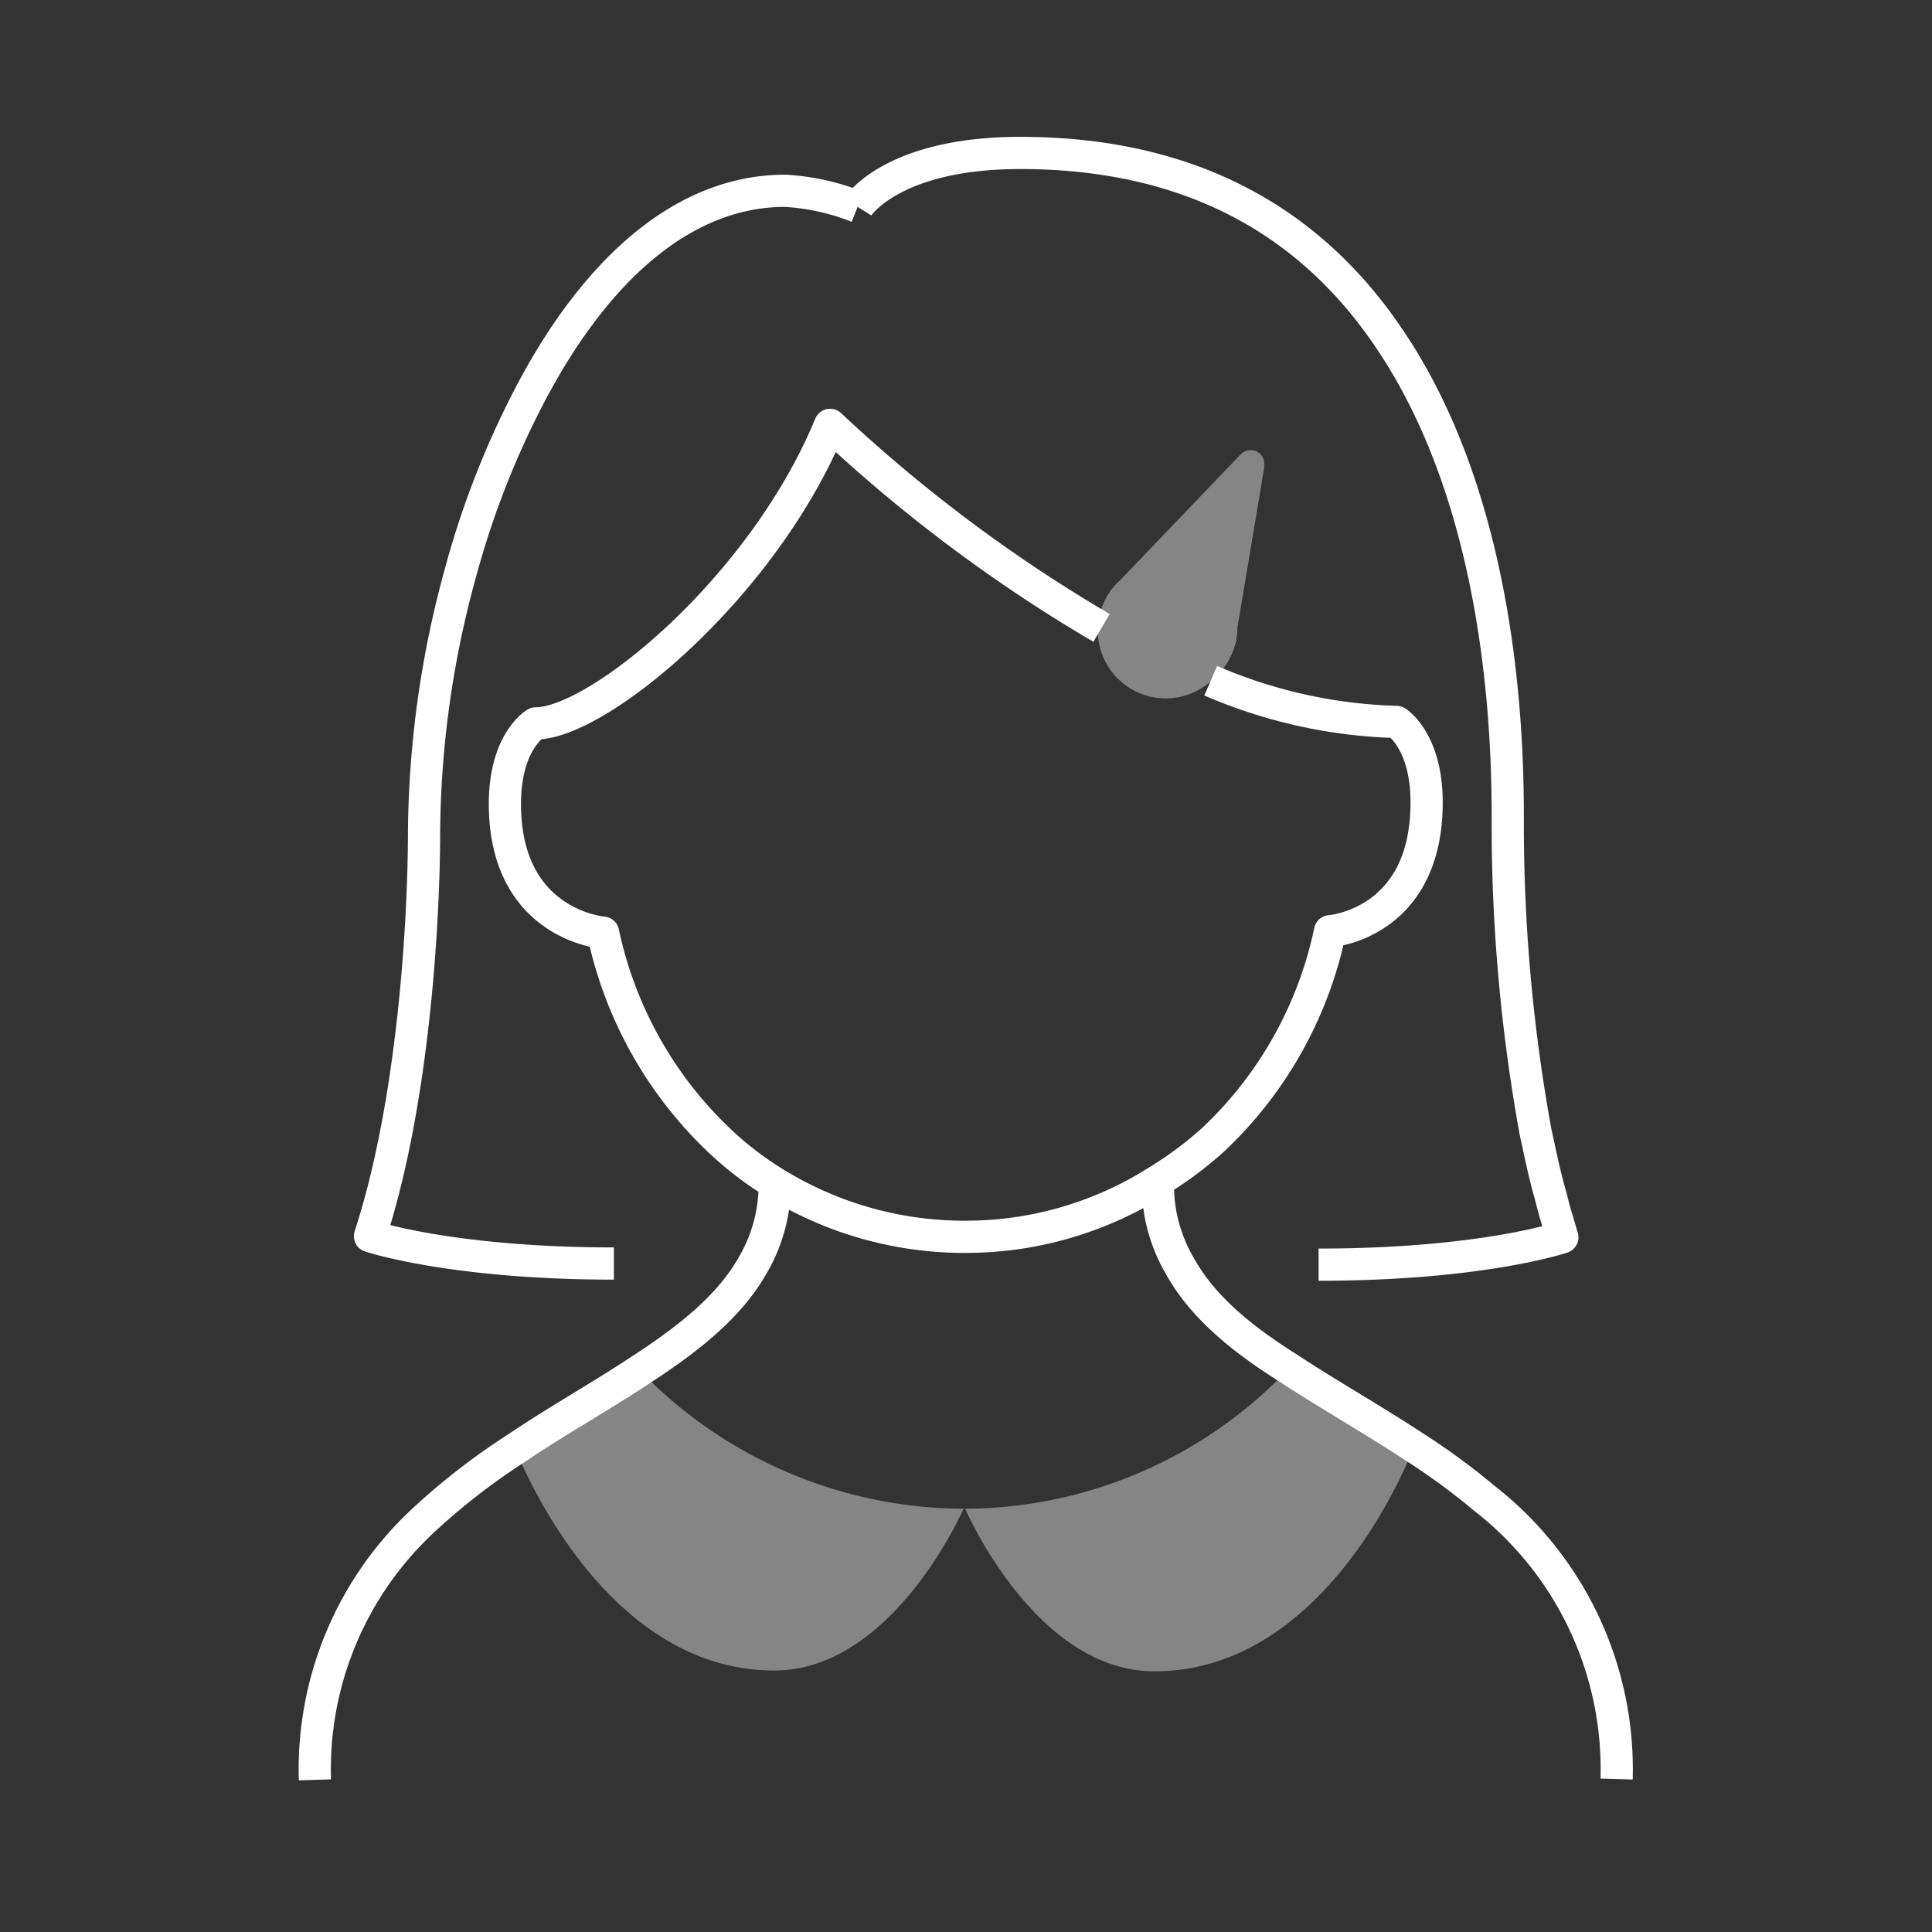
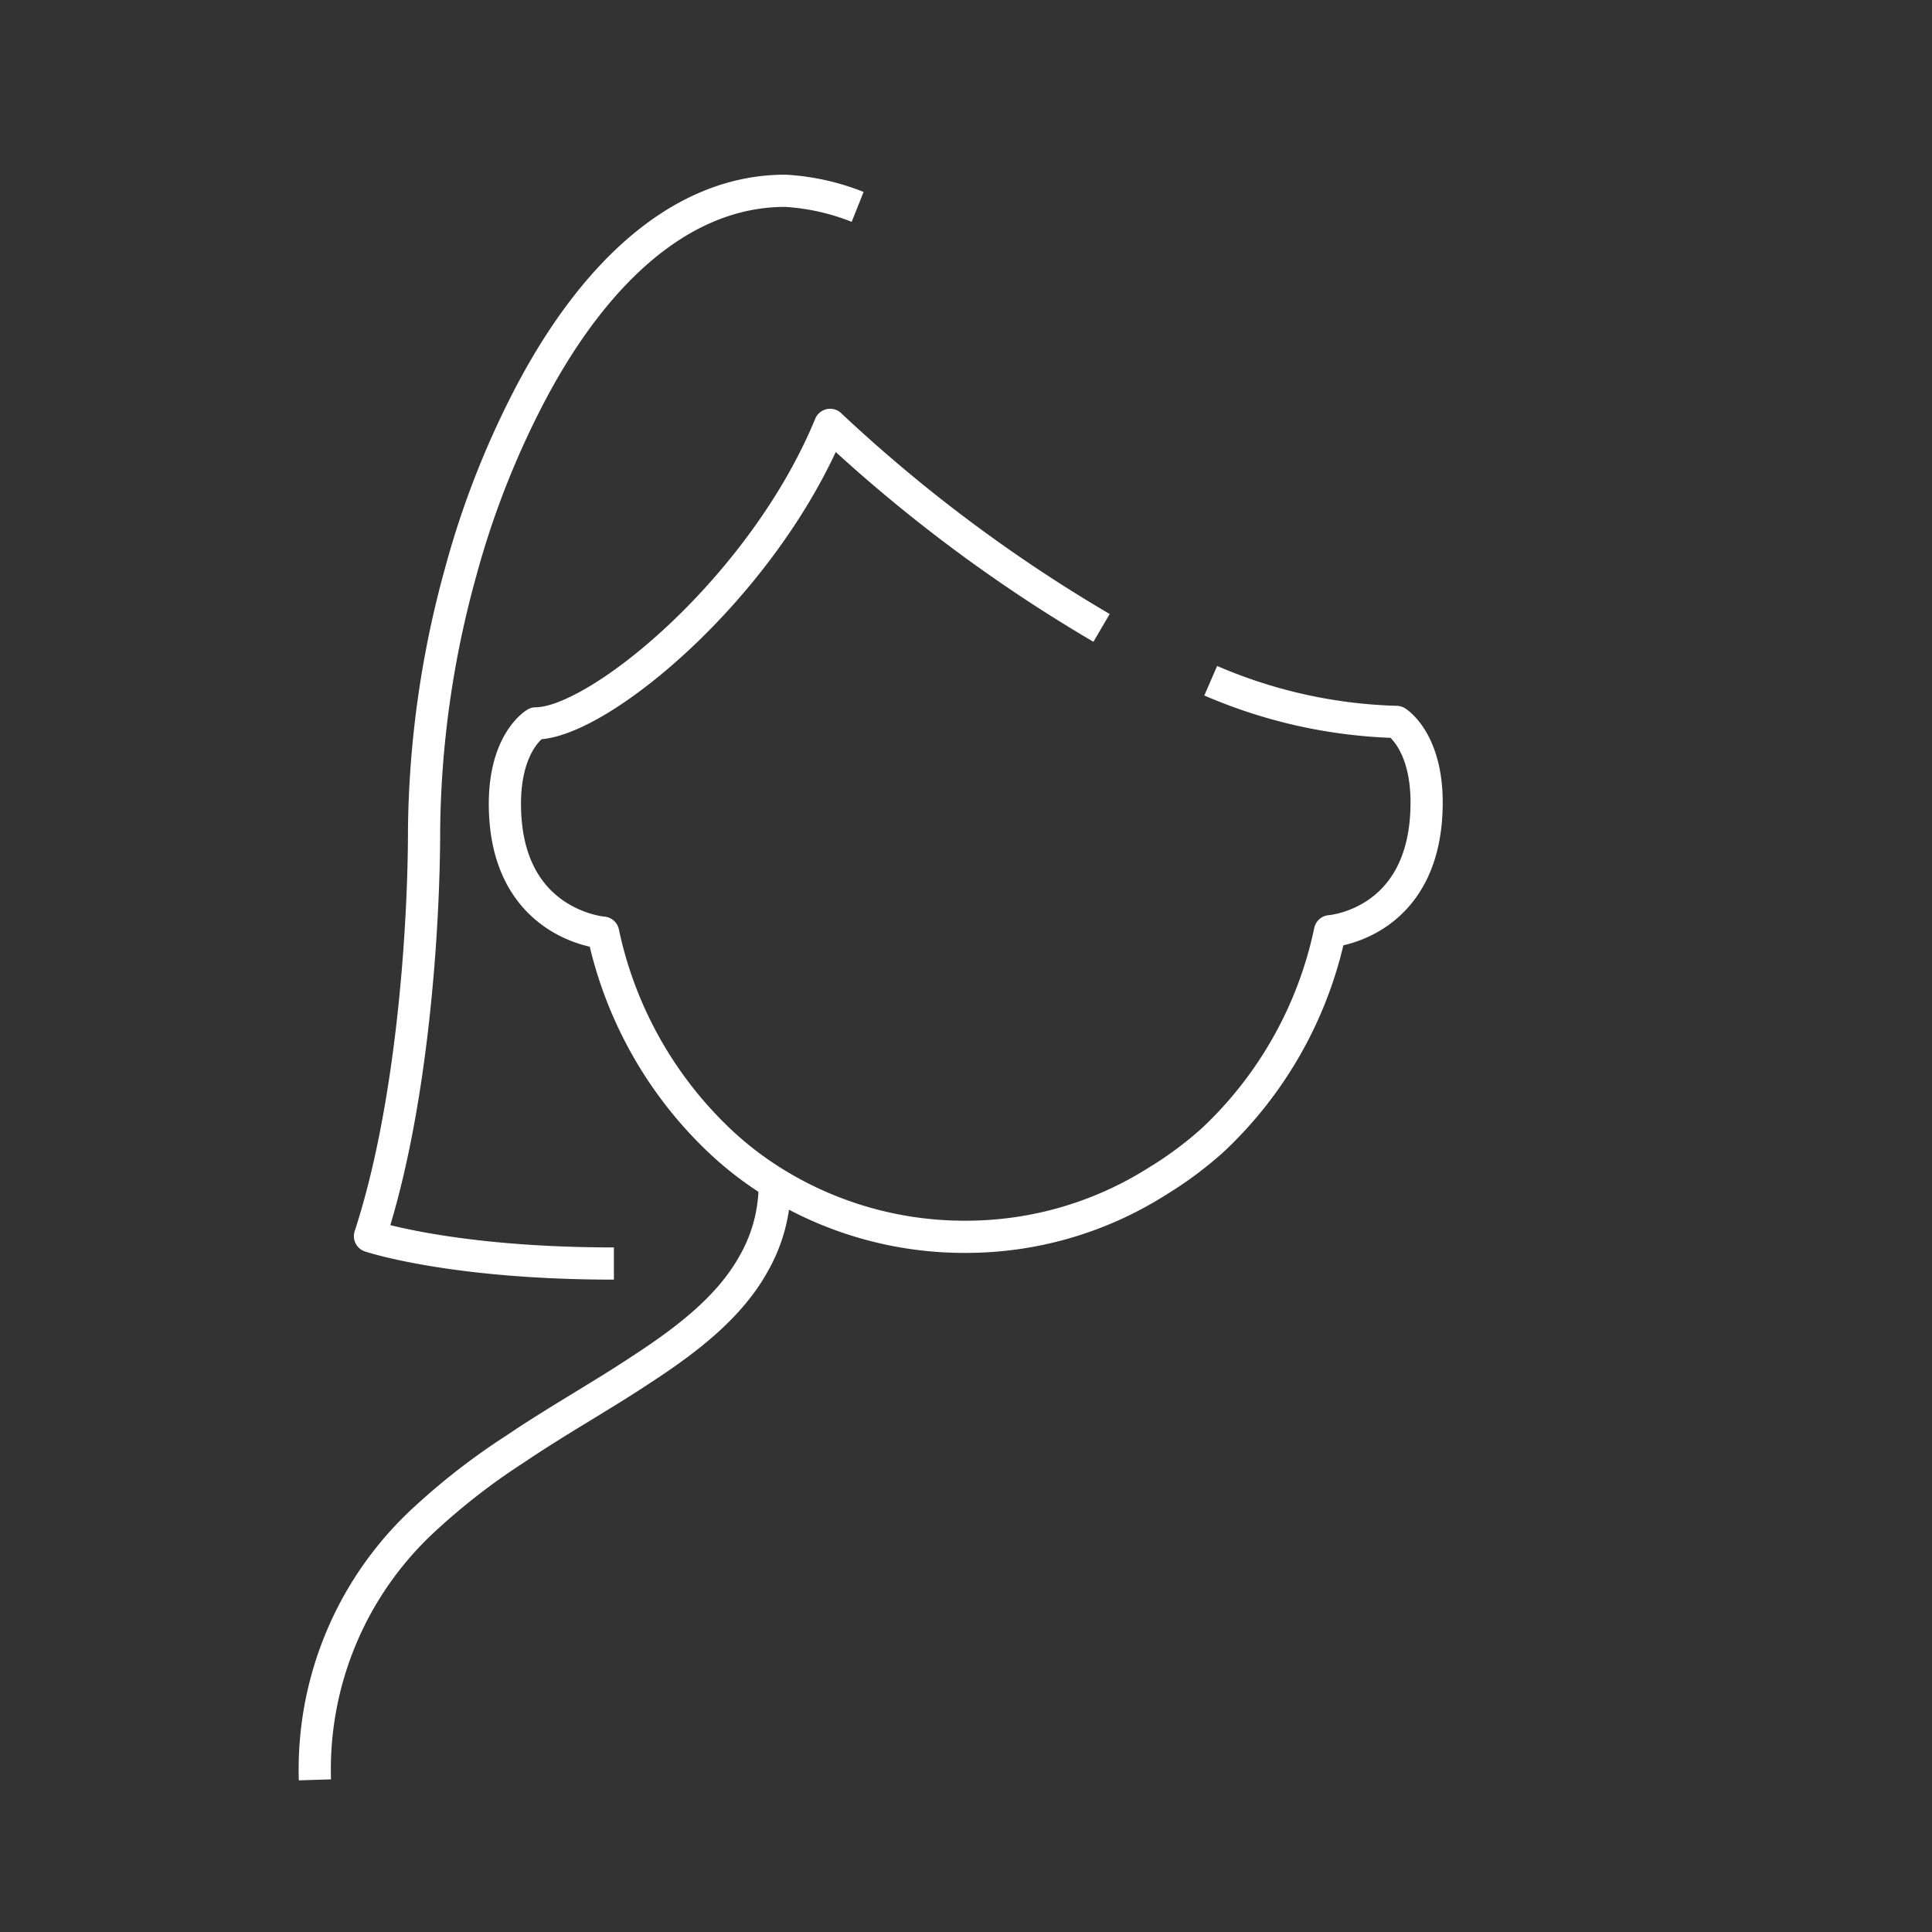
<svg xmlns="http://www.w3.org/2000/svg" width="120" height="120" viewBox="0 0 120 120">
  <rect x="0" y="0" width="120" height="120" fill="#333333" stroke="none" />
  <g id="Content">
    <g>
-       <path d="M59.87,93.66s-4.36,10.1-11.79,10.1C37.59,103.76,32.43,91,32,90a.11.11,0,0,1,0-.07l7.79-4.76a28.08,28.08,0,0,0,20.08,8.54H60a27.82,27.82,0,0,0,20-8.65l7.79,4.87s-5.12,13.88-16.09,13.88c-7.42,0-11.75-10.1-11.75-10.1" fill="#fff" opacity="0.4" />
      <path d="M75.2,42.28a31.18,31.18,0,0,0,11.54,2.56s1.87,1.15,1.87,5c0,7.57-6,8-6,8a24.72,24.72,0,0,1-7.25,12.94,22.82,22.82,0,0,1-3.43,2.56A22.19,22.19,0,0,1,60,76.82a22.44,22.44,0,0,1-11.9-3.35,21,21,0,0,1-3.39-2.6,24.89,24.89,0,0,1-7.25-12.94s-6.1-.47-6.1-8c0-3.9,1.92-5,1.92-5,3.86,0,14.1-8.4,18.28-18.54A94.25,94.25,0,0,0,68.42,39" fill="none" stroke="#fff" stroke-linejoin="round" stroke-width="2" />
-       <path d="M100.41,110.5a21.32,21.32,0,0,0-8.23-17.45,42,42,0,0,0-4.32-3.17c-2.63-1.73-5.38-3.28-7.79-4.87-3-1.88-5.45-3.9-6.85-6.49a9.9,9.9,0,0,1-1.3-5" fill="none" stroke="#fff" stroke-linejoin="round" stroke-width="2" />
      <path d="M48.12,73.47a9.9,9.9,0,0,1-1.3,5c-1.45,2.63-4,4.65-7,6.6C37.37,86.7,34.63,88.22,32,90a41.08,41.08,0,0,0-5.55,4.29,21.1,21.1,0,0,0-6.89,16.26" fill="none" stroke="#fff" stroke-linejoin="round" stroke-width="2" />
-       <path d="M53.27,12.85s2.1-3.35,10.1-3.35c11.47,0,18.57,5,23,11.65,7.46,11.1,7.28,26.72,7.28,30.43a106.6,106.6,0,0,0,1.73,18.75c.29,1.3.54,2.6.9,3.82.15.58.29,1.16.47,1.7.08.32.19.65.29,1,0,0-5,1.7-15.14,1.7" fill="none" stroke="#fff" stroke-linejoin="round" stroke-width="2" />
      <path d="M53.27,12.85a14.37,14.37,0,0,0-4.5-1c-6.71,0-12.19,5.51-16.05,13.05a54.63,54.63,0,0,0-4.11,10.64,62.07,62.07,0,0,0-2.27,16c0,5.88-.69,17.09-3.36,25.24,0,0,5.05,1.7,15.15,1.7" fill="none" stroke="#fff" stroke-linejoin="round" stroke-width="2" />
-       <path d="M76.57,40.44v-.11l.29-1.55V39a4,4,0,0,1-.29,1.48,4.4,4.4,0,0,1-1.37,1.84A4.2,4.2,0,0,1,69.61,36l7.46-7.79a.88.88,0,0,1,.62-.25.82.82,0,0,1,.83.86l0,.25-1.62,9.67" fill="#fff" opacity="0.4" />
    </g>
  </g>
</svg>